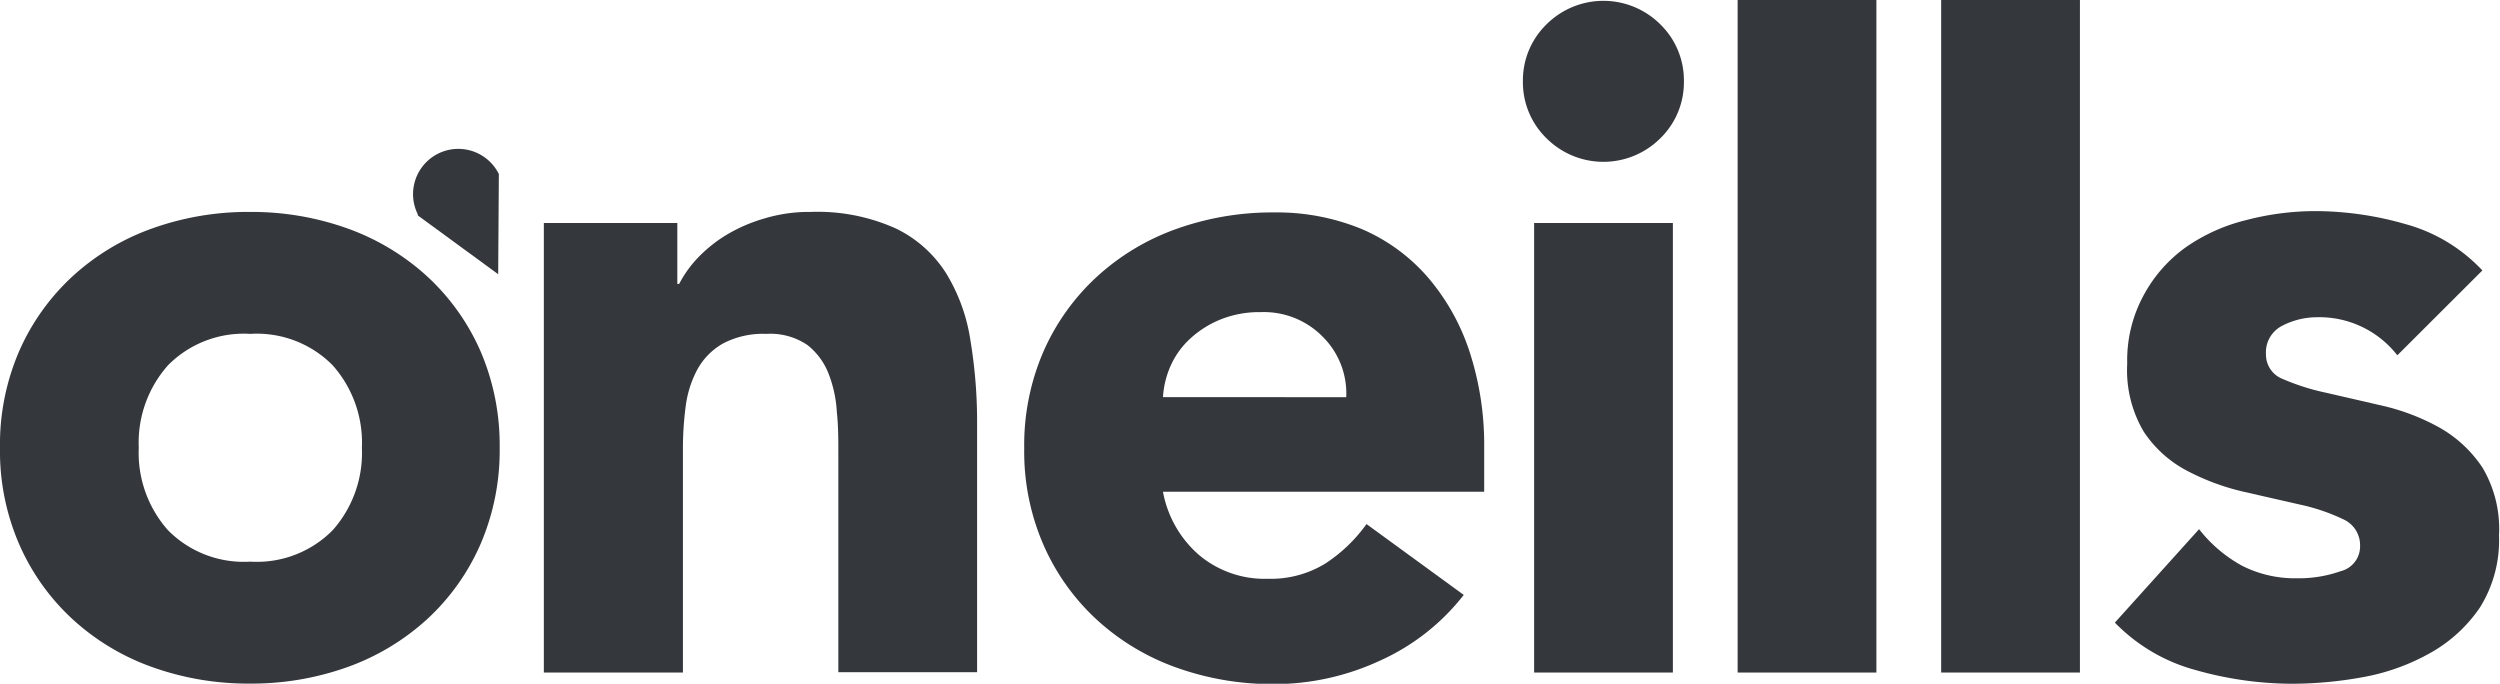
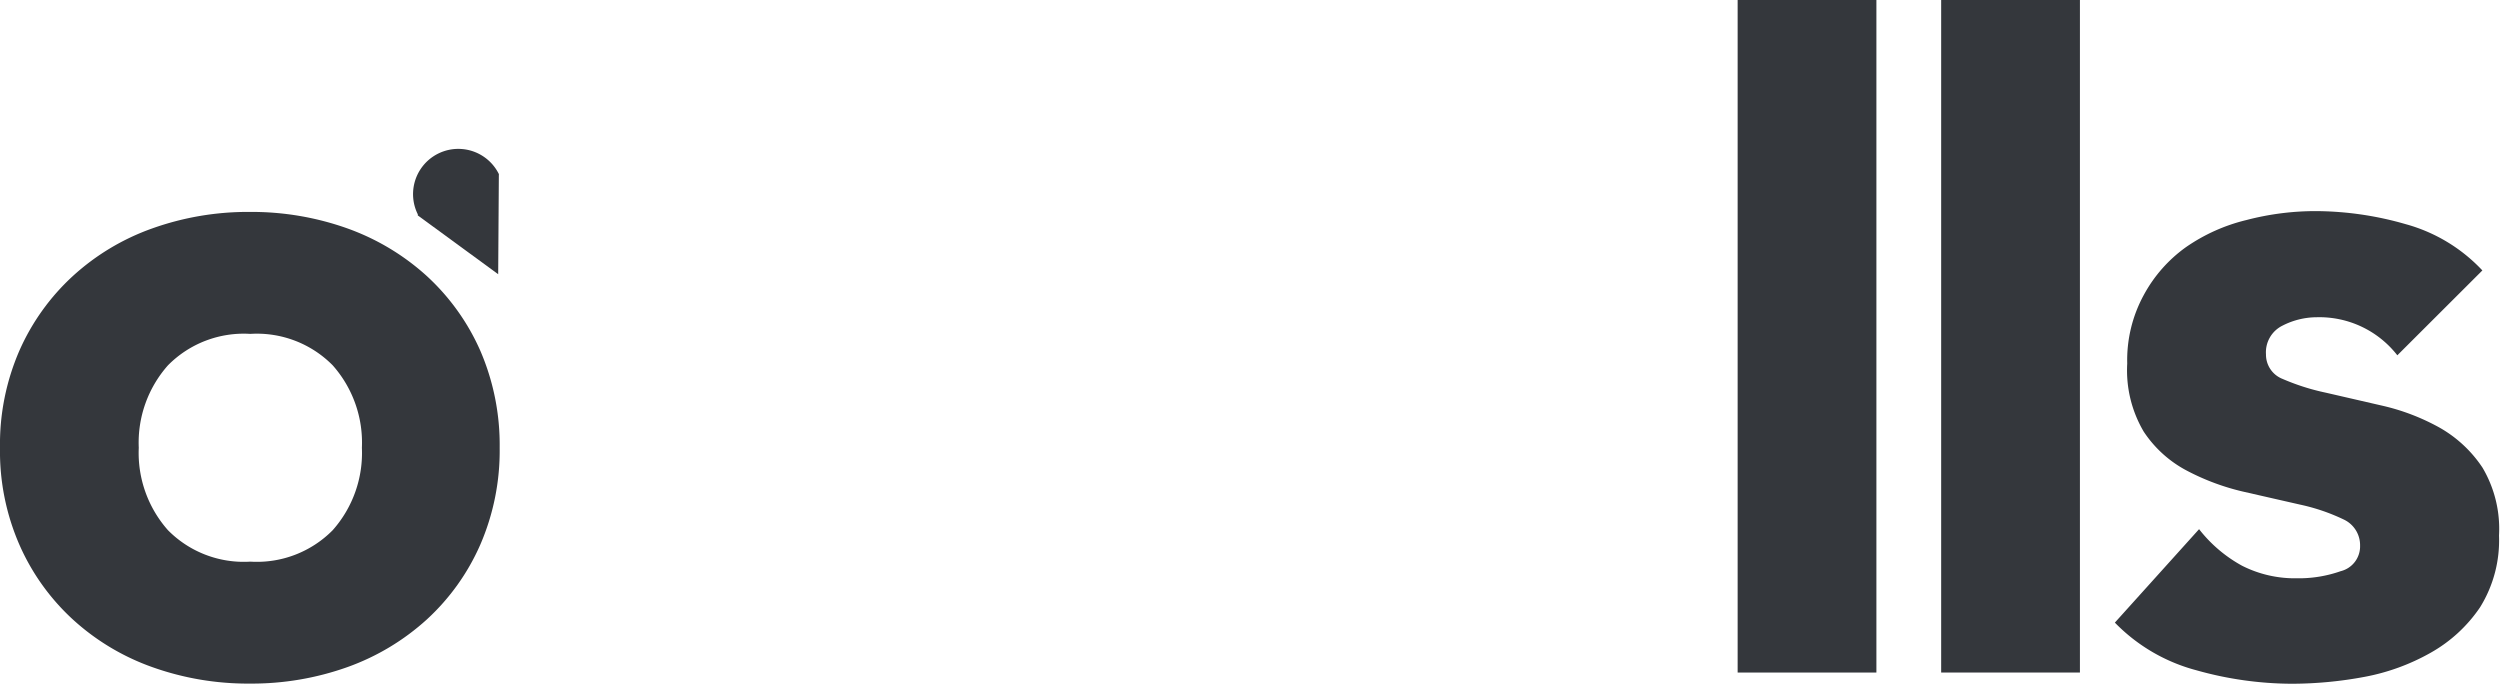
<svg xmlns="http://www.w3.org/2000/svg" viewBox="0 0 151.7 41.49">
  <defs>
    <style>.cls-1{fill:#34373c;}</style>
  </defs>
  <title>oneills-new-branding-wordmark</title>
  <g id="Layer_2" data-name="Layer 2">
    <g id="Layer_1-2" data-name="Layer 1">
-       <path class="cls-1" d="M0,27.17a14.26,14.26,0,0,1,1.18-5.9,13.59,13.59,0,0,1,3.23-4.51,14.16,14.16,0,0,1,4.83-2.9,17.24,17.24,0,0,1,5.92-1,17.28,17.28,0,0,1,5.92,1,14.35,14.35,0,0,1,4.83,2.9,13.59,13.59,0,0,1,3.23,4.51,14.42,14.42,0,0,1,1.18,5.9,14.34,14.34,0,0,1-1.18,5.89,13.53,13.53,0,0,1-3.23,4.52,14.35,14.35,0,0,1-4.83,2.9,17.28,17.28,0,0,1-5.92,1,17.24,17.24,0,0,1-5.92-1,14.16,14.16,0,0,1-4.83-2.9,13.53,13.53,0,0,1-3.23-4.52A14.18,14.18,0,0,1,0,27.17Zm8.42,0a7.07,7.07,0,0,0,1.77,5,6.46,6.46,0,0,0,5,1.91,6.46,6.46,0,0,0,5-1.91,7.07,7.07,0,0,0,1.77-5,7.07,7.07,0,0,0-1.77-5,6.46,6.46,0,0,0-5-1.91,6.46,6.46,0,0,0-5,1.91A7.07,7.07,0,0,0,8.42,27.17Z" />
-       <path class="cls-1" d="M33,13.53H41.1v3.7h.11a6.94,6.94,0,0,1,1.12-1.57,8.41,8.41,0,0,1,1.74-1.4,9.64,9.64,0,0,1,2.3-1,9.36,9.36,0,0,1,2.81-.4,11.56,11.56,0,0,1,5.17,1,7.43,7.43,0,0,1,3.06,2.72,10.92,10.92,0,0,1,1.48,4.1,30.19,30.19,0,0,1,.4,5.11v15H50.87V27.45c0-.79,0-1.6-.09-2.44a7.55,7.55,0,0,0-.5-2.33A4.1,4.1,0,0,0,49,20.94a4,4,0,0,0-2.5-.68,5.21,5.21,0,0,0-2.64.59,4.05,4.05,0,0,0-1.55,1.58,6.44,6.44,0,0,0-.7,2.21,19.65,19.65,0,0,0-.17,2.59V40.81H33Z" />
-       <path class="cls-1" d="M88.82,36.1a13.4,13.4,0,0,1-5.11,4,15.24,15.24,0,0,1-6.4,1.41,17.24,17.24,0,0,1-5.92-1,14.16,14.16,0,0,1-4.83-2.9,13.53,13.53,0,0,1-3.23-4.52,14.18,14.18,0,0,1-1.18-5.89,14.26,14.26,0,0,1,1.18-5.9,13.59,13.59,0,0,1,3.23-4.51,14.16,14.16,0,0,1,4.83-2.9,17.24,17.24,0,0,1,5.92-1,13.53,13.53,0,0,1,5.3,1,11.07,11.07,0,0,1,4,2.9,13.25,13.25,0,0,1,2.55,4.51,18.22,18.22,0,0,1,.9,5.9v2.64H70.57a6.67,6.67,0,0,0,2.19,3.84,6.18,6.18,0,0,0,4.16,1.44,6.33,6.33,0,0,0,3.51-.93,9.4,9.4,0,0,0,2.49-2.39Zm-7.13-12a4.85,4.85,0,0,0-1.41-3.65,5,5,0,0,0-3.76-1.51,6.33,6.33,0,0,0-2.47.45,6.08,6.08,0,0,0-1.82,1.15,5,5,0,0,0-1.18,1.62,5.48,5.48,0,0,0-.48,1.94Z" />
-       <path class="cls-1" d="M92.41,4.94a4.74,4.74,0,0,1,1.43-3.46,4.89,4.89,0,0,1,6.91,0,4.74,4.74,0,0,1,1.43,3.46,4.74,4.74,0,0,1-1.43,3.45,4.89,4.89,0,0,1-6.91,0A4.74,4.74,0,0,1,92.41,4.94Zm.68,8.59h8.42V40.81H93.09Z" />
+       <path class="cls-1" d="M0,27.17a14.26,14.26,0,0,1,1.18-5.9,13.59,13.59,0,0,1,3.23-4.51,14.16,14.16,0,0,1,4.83-2.9,17.24,17.24,0,0,1,5.92-1,17.28,17.28,0,0,1,5.92,1,14.35,14.35,0,0,1,4.83,2.9,13.59,13.59,0,0,1,3.23,4.51,14.42,14.42,0,0,1,1.18,5.9,14.34,14.34,0,0,1-1.18,5.89,13.53,13.53,0,0,1-3.23,4.52,14.35,14.35,0,0,1-4.83,2.9,17.28,17.28,0,0,1-5.92,1,17.24,17.24,0,0,1-5.92-1,14.16,14.16,0,0,1-4.83-2.9,13.53,13.53,0,0,1-3.23-4.52A14.18,14.18,0,0,1,0,27.17m8.42,0a7.07,7.07,0,0,0,1.77,5,6.46,6.46,0,0,0,5,1.91,6.46,6.46,0,0,0,5-1.91,7.07,7.07,0,0,0,1.77-5,7.07,7.07,0,0,0-1.77-5,6.46,6.46,0,0,0-5-1.91,6.46,6.46,0,0,0-5,1.91A7.07,7.07,0,0,0,8.42,27.17Z" />
      <path class="cls-1" d="M105.44,0h8.42V40.81h-8.42Z" />
      <path class="cls-1" d="M117.79,0h8.42V40.81h-8.42Z" />
      <path class="cls-1" d="M145.47,21.56a6,6,0,0,0-4.89-2.31,4.59,4.59,0,0,0-2.08.51,1.8,1.8,0,0,0-1,1.74,1.58,1.58,0,0,0,1,1.49,13.73,13.73,0,0,0,2.64.84l3.43.79A13.23,13.23,0,0,1,148,25.93a7.64,7.64,0,0,1,2.64,2.45,7.29,7.29,0,0,1,1,4.12,7.69,7.69,0,0,1-1.15,4.35,8.86,8.86,0,0,1-3,2.76,13,13,0,0,1-4,1.46,24.16,24.16,0,0,1-4.44.42,21.57,21.57,0,0,1-5.78-.82,10.73,10.73,0,0,1-4.94-2.89l5.11-5.67a8.46,8.46,0,0,0,2.61,2.22,7.09,7.09,0,0,0,3.34.76,7.62,7.62,0,0,0,2.64-.43,1.55,1.55,0,0,0,1.18-1.54,1.72,1.72,0,0,0-1-1.6,11.88,11.88,0,0,0-2.64-.9l-3.42-.78a14.23,14.23,0,0,1-3.43-1.27,7.09,7.09,0,0,1-2.64-2.38,7.32,7.32,0,0,1-1-4.13,8.25,8.25,0,0,1,1-4.15A8.58,8.58,0,0,1,132.64,15a10.93,10.93,0,0,1,3.68-1.65,16.59,16.59,0,0,1,4.21-.54,19.89,19.89,0,0,1,5.44.79,10,10,0,0,1,4.66,2.81Z" />
      <path class="cls-1" d="M30.27,10.63a.25.25,0,0,0,0-.07A2.74,2.74,0,0,0,25.35,13a.16.16,0,0,1,0,.07l4.88,3.57Z" />
    </g>
  </g>
</svg>